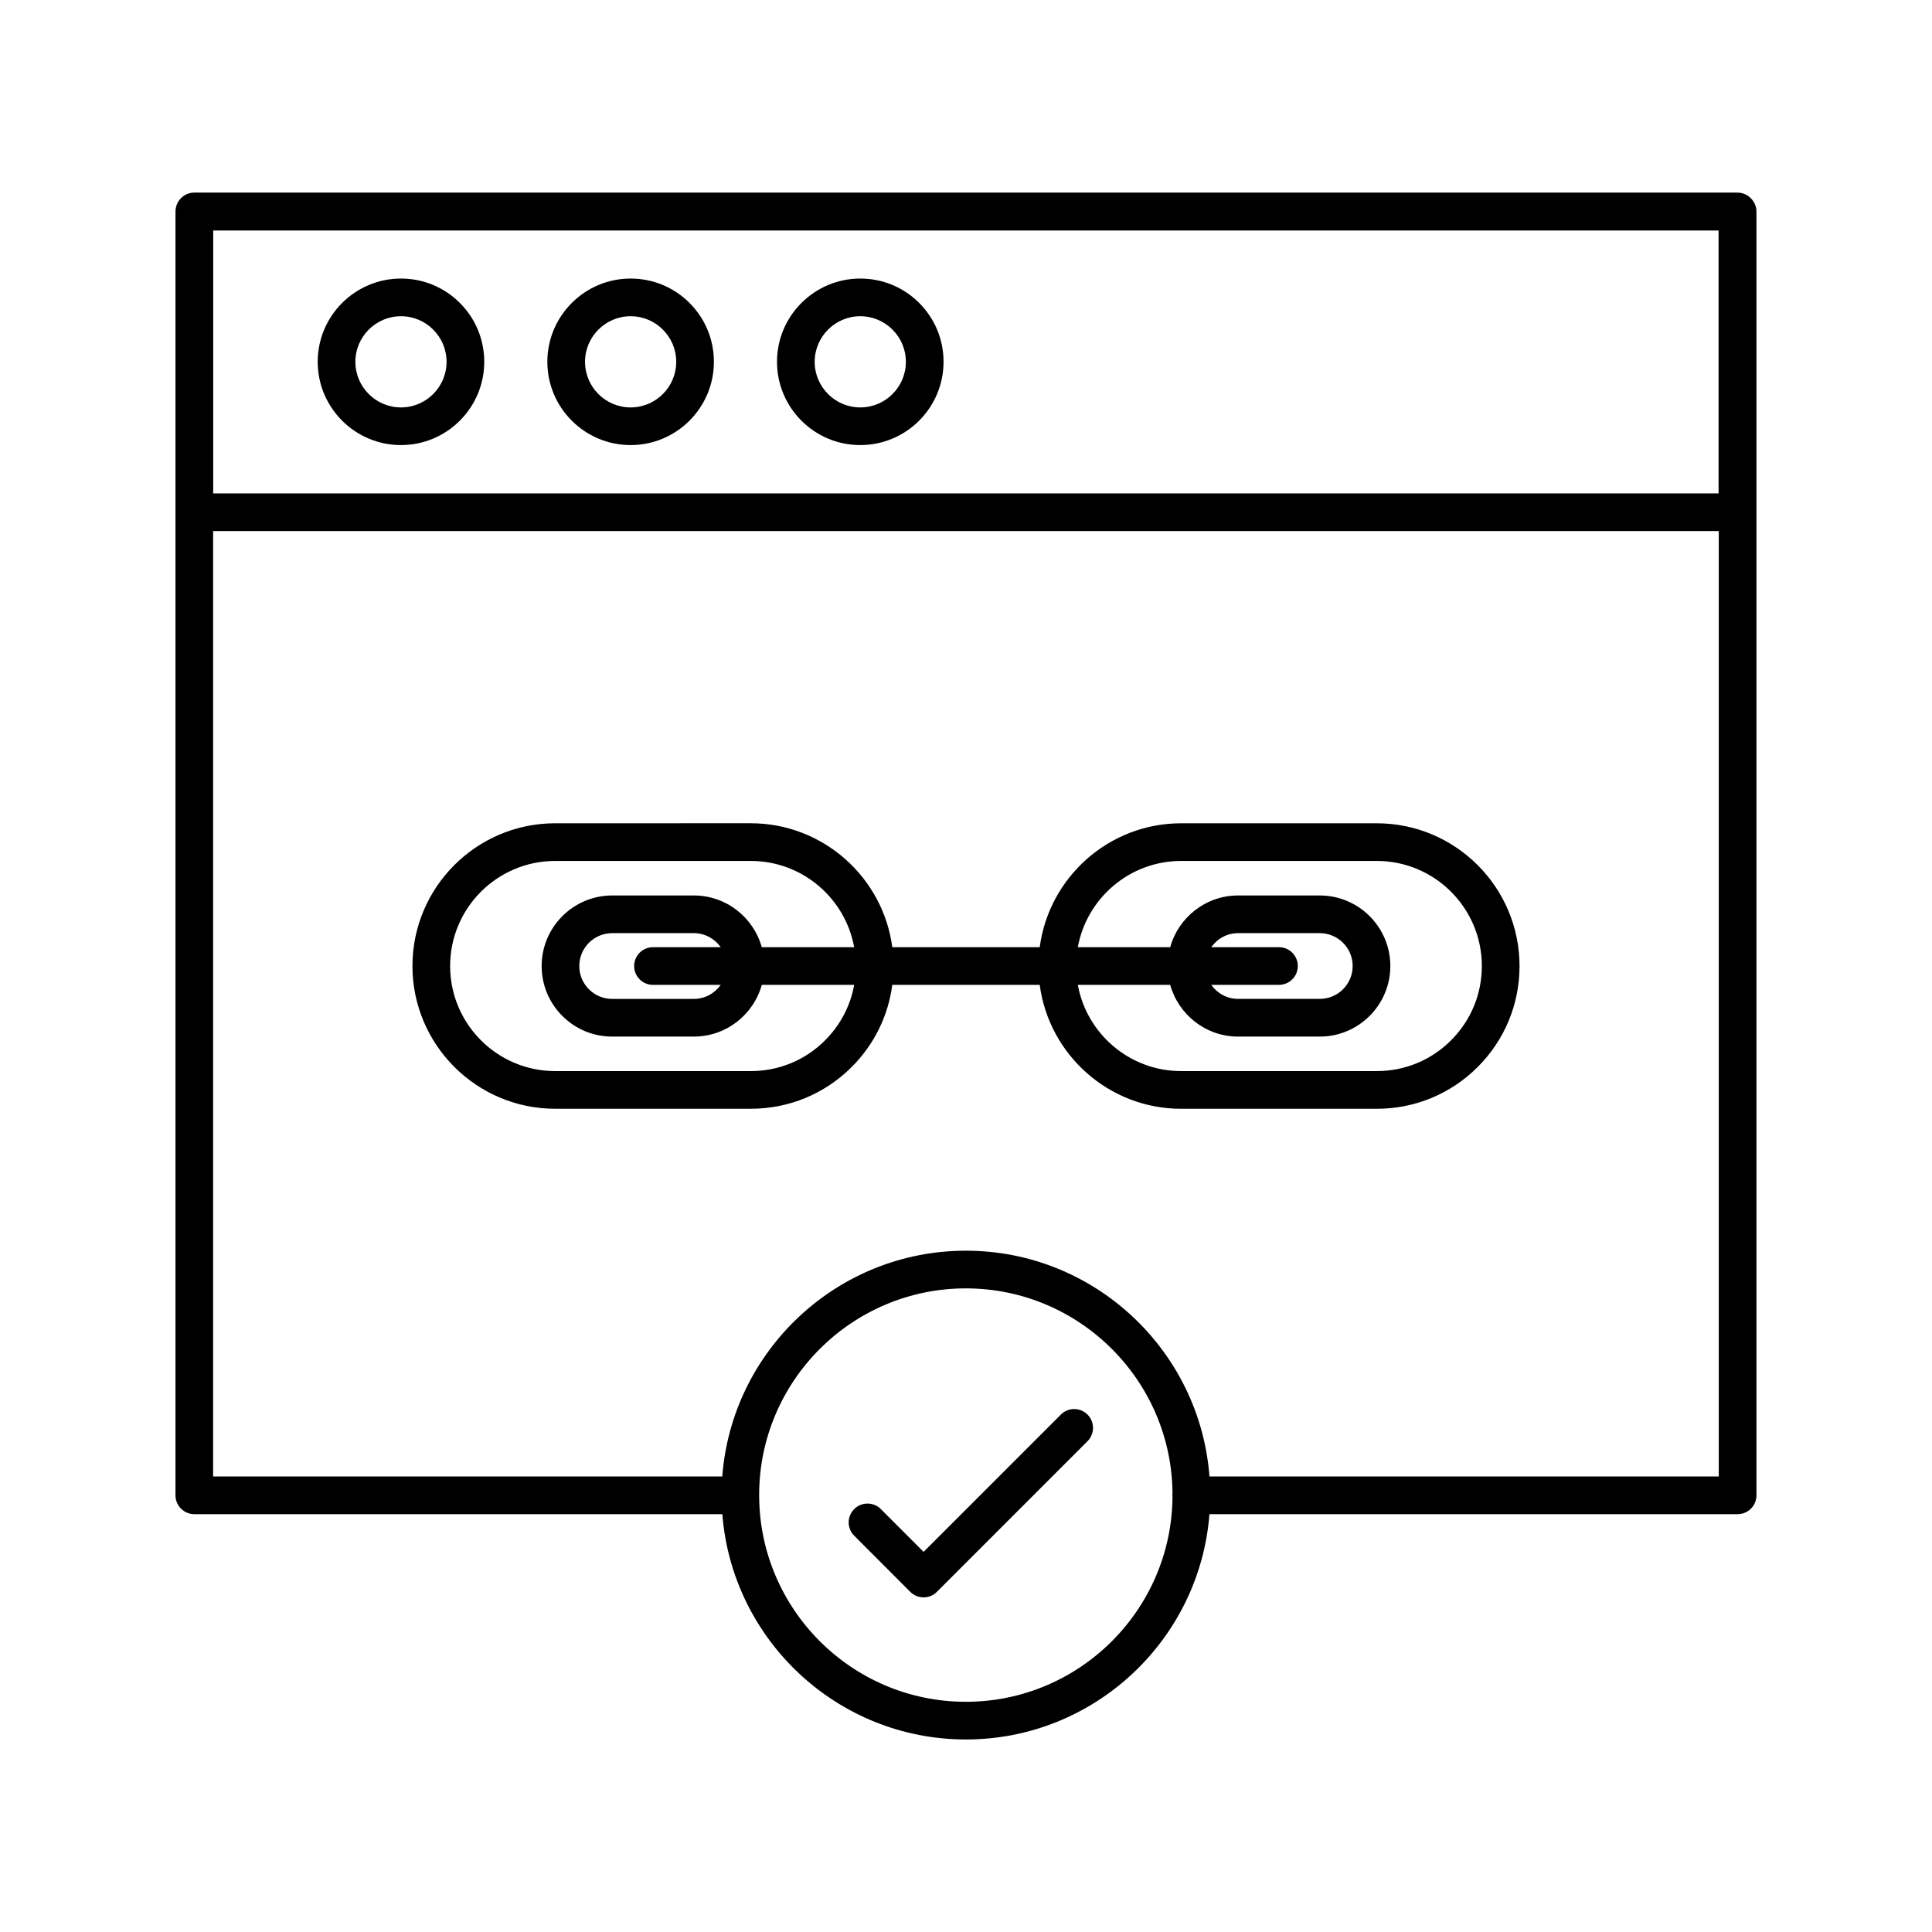
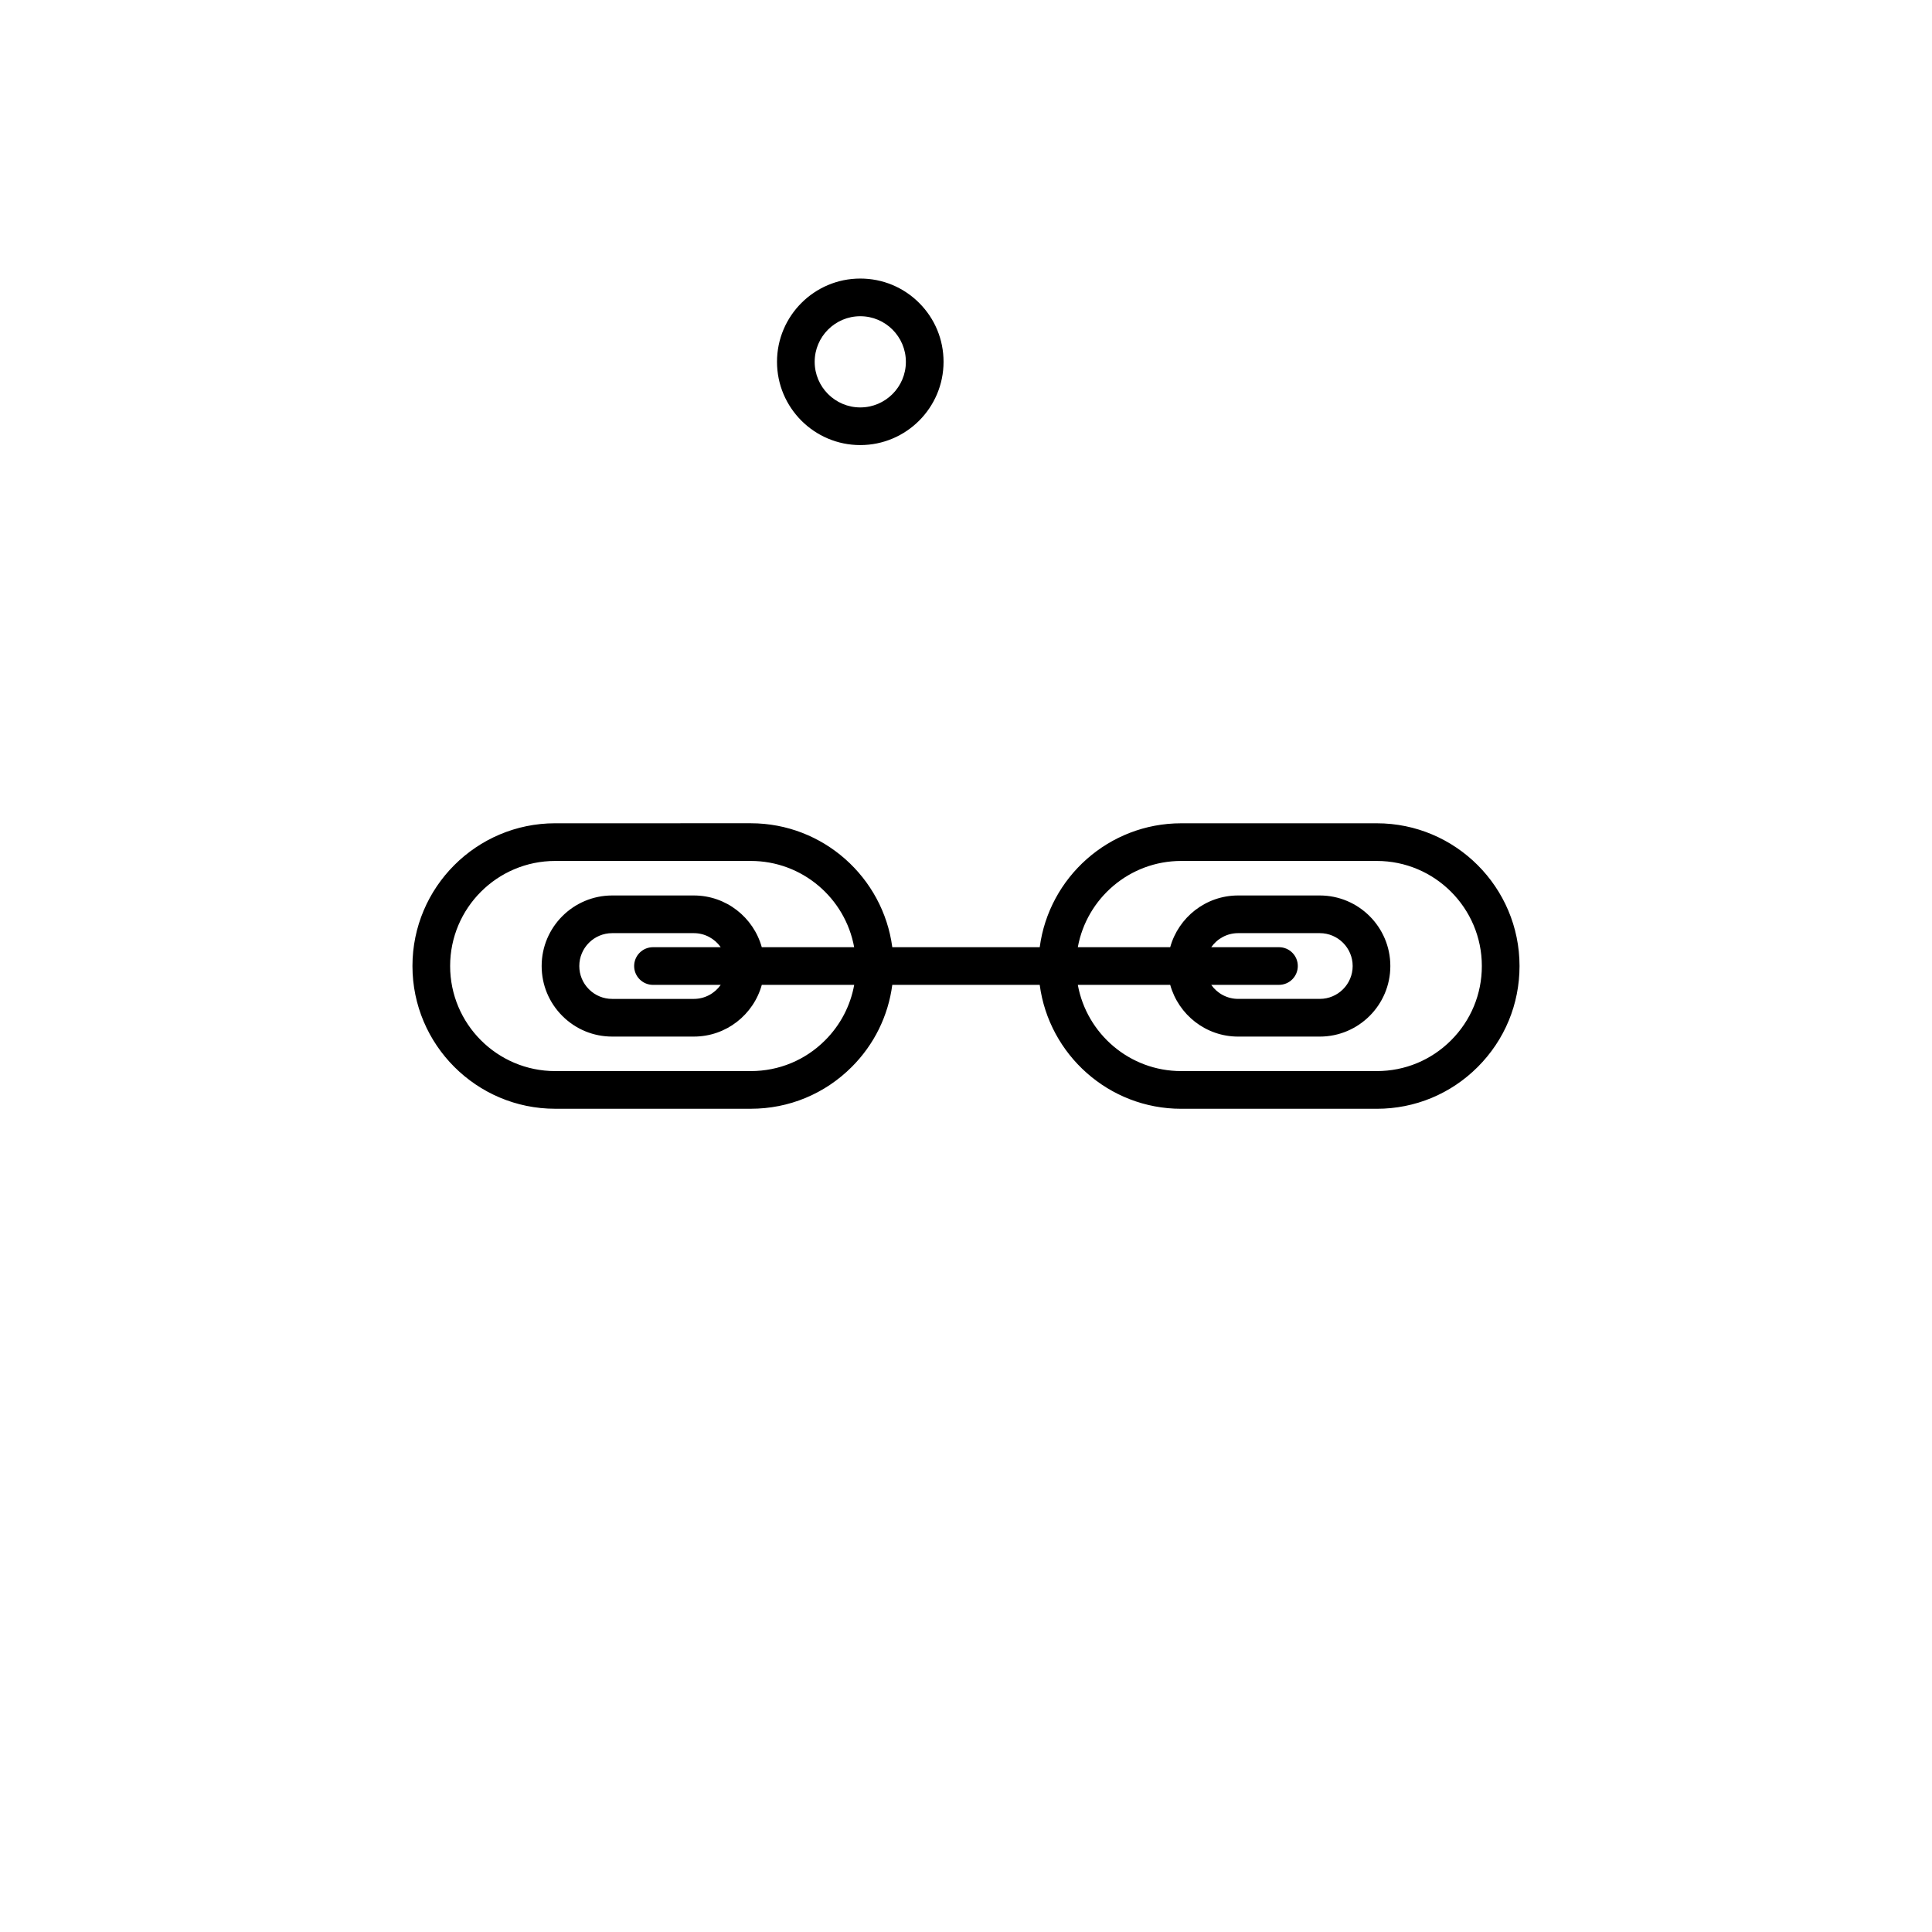
<svg xmlns="http://www.w3.org/2000/svg" fill="#000000" width="800px" height="800px" version="1.1" viewBox="144 144 512 512">
  <g>
-     <path d="m250.26 217.82c-12.168 0-22.066 9.898-22.066 22.066 0 12.172 9.898 22.066 22.066 22.066 12.172 0 22.07-9.898 22.07-22.066 0-5.894-2.297-11.441-6.469-15.609-4.168-4.164-9.707-6.457-15.602-6.457zm0 34.152c-6.66 0-12.082-5.422-12.082-12.086 0-6.66 5.422-12.082 12.086-12.082 6.66 0 12.082 5.422 12.082 12.082 0 6.668-5.426 12.086-12.086 12.086z" />
-     <path d="m311.12 217.82c-12.168 0-22.066 9.898-22.066 22.066 0 12.172 9.898 22.066 22.066 22.066 12.172 0 22.07-9.898 22.07-22.066 0-5.894-2.297-11.441-6.465-15.609-4.168-4.164-9.711-6.457-15.605-6.457zm0 34.152c-6.66 0-12.082-5.422-12.082-12.086 0-6.66 5.422-12.082 12.086-12.082 6.66 0 12.082 5.422 12.082 12.082 0 6.668-5.426 12.086-12.086 12.086z" />
    <path d="m371.98 217.82c-12.168 0-22.066 9.898-22.066 22.066 0 12.172 9.898 22.066 22.066 22.066 12.172 0 22.07-9.898 22.07-22.066 0-5.894-2.297-11.441-6.465-15.609-4.164-4.164-9.707-6.457-15.605-6.457zm0 34.152c-6.66 0-12.082-5.422-12.082-12.086 0-6.66 5.422-12.082 12.086-12.082 6.66 0 12.082 5.422 12.082 12.082 0 6.668-5.422 12.086-12.086 12.086z" />
-     <path d="m607.99 196.54c-0.906-0.926-2.172-1.5-3.566-1.5h-408.92c-2.422 0-4.438 1.727-4.891 4.016-0.07 0.336-0.109 0.684-0.109 1.043v340.18c0 2.754 2.238 4.988 4.992 4.988h139.93c2.594 33.355 30.539 59.711 64.543 59.711 34.008 0 61.953-26.348 64.547-59.711h139.97c2.762 0 4.992-2.231 4.992-4.988v-340.18c0-1.391-0.57-2.652-1.492-3.559zm-407.49 8.551h398.94v69.66h-398.94zm199.46 389.9c-30.203 0-54.777-24.574-54.777-54.785 0-30.203 24.57-54.773 54.777-54.773 30.062 0 54.539 24.344 54.766 54.352-0.016 0.16-0.051 0.324-0.051 0.492 0 0.16 0.035 0.312 0.051 0.469-0.289 29.957-24.738 54.246-54.766 54.246zm64.559-59.711c-2.527-33.414-30.504-59.832-64.555-59.832-34.047 0-62.027 26.418-64.555 59.832h-134.93v-250.54h399.01v250.54z" />
-     <path d="m425.15 518.87-36.387 36.395-11.332-11.34c-1.949-1.953-5.109-1.953-7.059-0.004s-1.953 5.109 0 7.055l14.855 14.879c0.938 0.938 2.207 1.465 3.531 1.465s2.594-0.523 3.531-1.465l39.91-39.922c1.949-1.953 1.949-5.113 0-7.059-1.941-1.949-5.094-1.957-7.051-0.004z" />
    <path d="m508.87 362.18h-51.848c-19.164 0-35.035 14.328-37.484 32.832h-39.074c-2.449-18.504-18.32-32.832-37.484-32.84l-51.852 0.004c-20.859 0-37.824 16.969-37.824 37.824 0 20.859 16.969 37.832 37.824 37.832h51.848c10.102 0 19.602-3.934 26.746-11.082 5.953-5.953 9.664-13.543 10.742-21.75h39.07c2.453 18.504 18.324 32.84 37.484 32.84h51.848c10.102 0 19.602-3.934 26.746-11.082 7.144-7.144 11.078-16.645 11.078-26.746 0-20.863-16.969-37.832-37.82-37.832zm-146.21 57.512c-5.254 5.266-12.246 8.156-19.684 8.156l-51.848 0.004c-15.352-0.004-27.84-12.496-27.84-27.852 0-15.352 12.488-27.84 27.84-27.84h51.848c13.645 0 25.023 9.875 27.383 22.852h-24.484c-2.191-7.883-9.422-13.703-18-13.703h-21.637c-10.309 0-18.695 8.387-18.695 18.691 0 4.996 1.945 9.688 5.477 13.227 3.531 3.531 8.227 5.477 13.227 5.477h21.637c8.578 0 15.809-5.812 18-13.707h24.488c-1.004 5.539-3.648 10.633-7.711 14.695zm-45.609-14.691h17.949c-1.578 2.242-4.18 3.719-7.129 3.719h-21.637c-2.328 0-4.516-0.906-6.16-2.555-1.648-1.641-2.555-3.836-2.555-6.16 0-4.805 3.91-8.711 8.711-8.711h21.637c2.949 0 5.551 1.477 7.129 3.723h-17.949c-2.754 0-4.992 2.238-4.992 4.992-0.004 2.754 2.246 4.992 4.996 4.992zm211.5 14.691c-5.262 5.266-12.254 8.156-19.684 8.156h-51.848c-13.648 0-25.023-9.875-27.387-22.848h24.484c2.195 7.883 9.422 13.707 17.996 13.707h21.645c10.309 0 18.695-8.387 18.695-18.703 0-10.309-8.387-18.691-18.695-18.695h-21.645c-8.574 0-15.805 5.812-17.996 13.703h-24.484c2.363-12.977 13.738-22.852 27.387-22.852h51.848c15.352 0 27.836 12.488 27.836 27.84 0.004 7.438-2.894 14.43-8.152 19.691zm-45.609-24.676h-17.949c1.578-2.246 4.18-3.723 7.129-3.723h21.637c4.805 0 8.711 3.91 8.711 8.711 0 4.805-3.906 8.711-8.711 8.711h-21.645c-2.941 0-5.551-1.477-7.125-3.719h17.949c2.762 0 4.992-2.231 4.992-4.992 0.004-2.754-2.227-4.988-4.988-4.988z" />
  </g>
</svg>